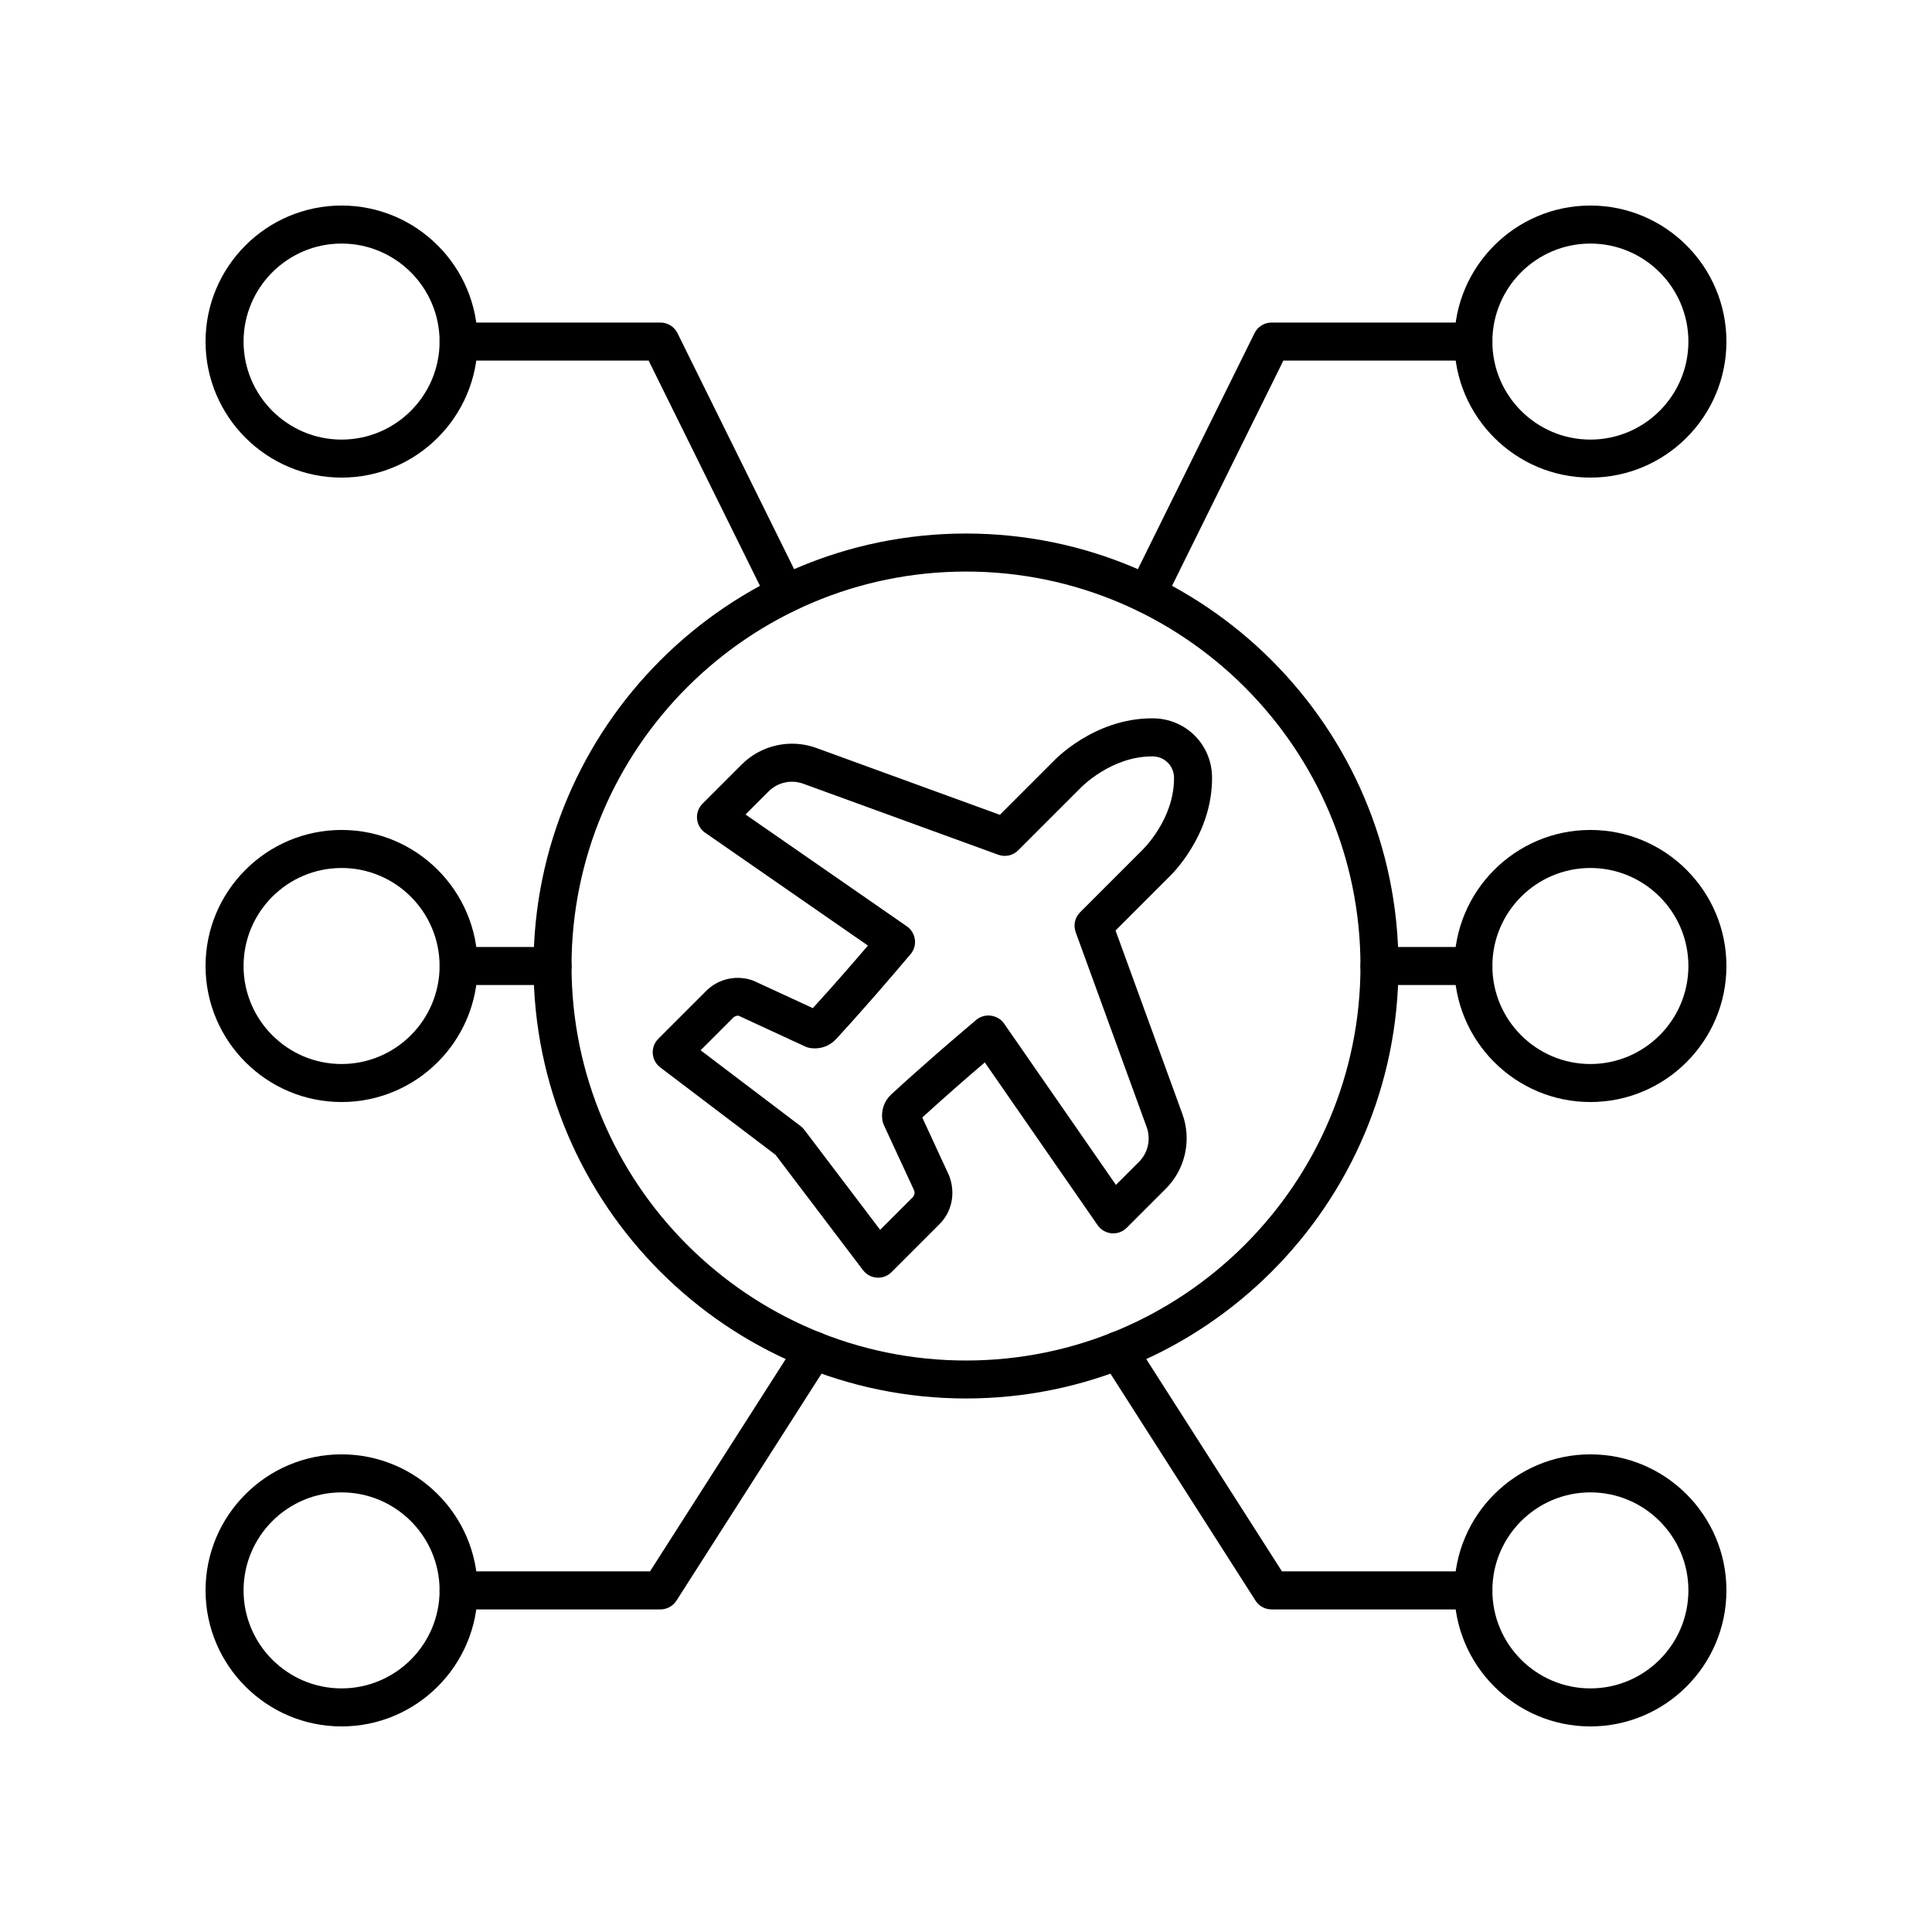
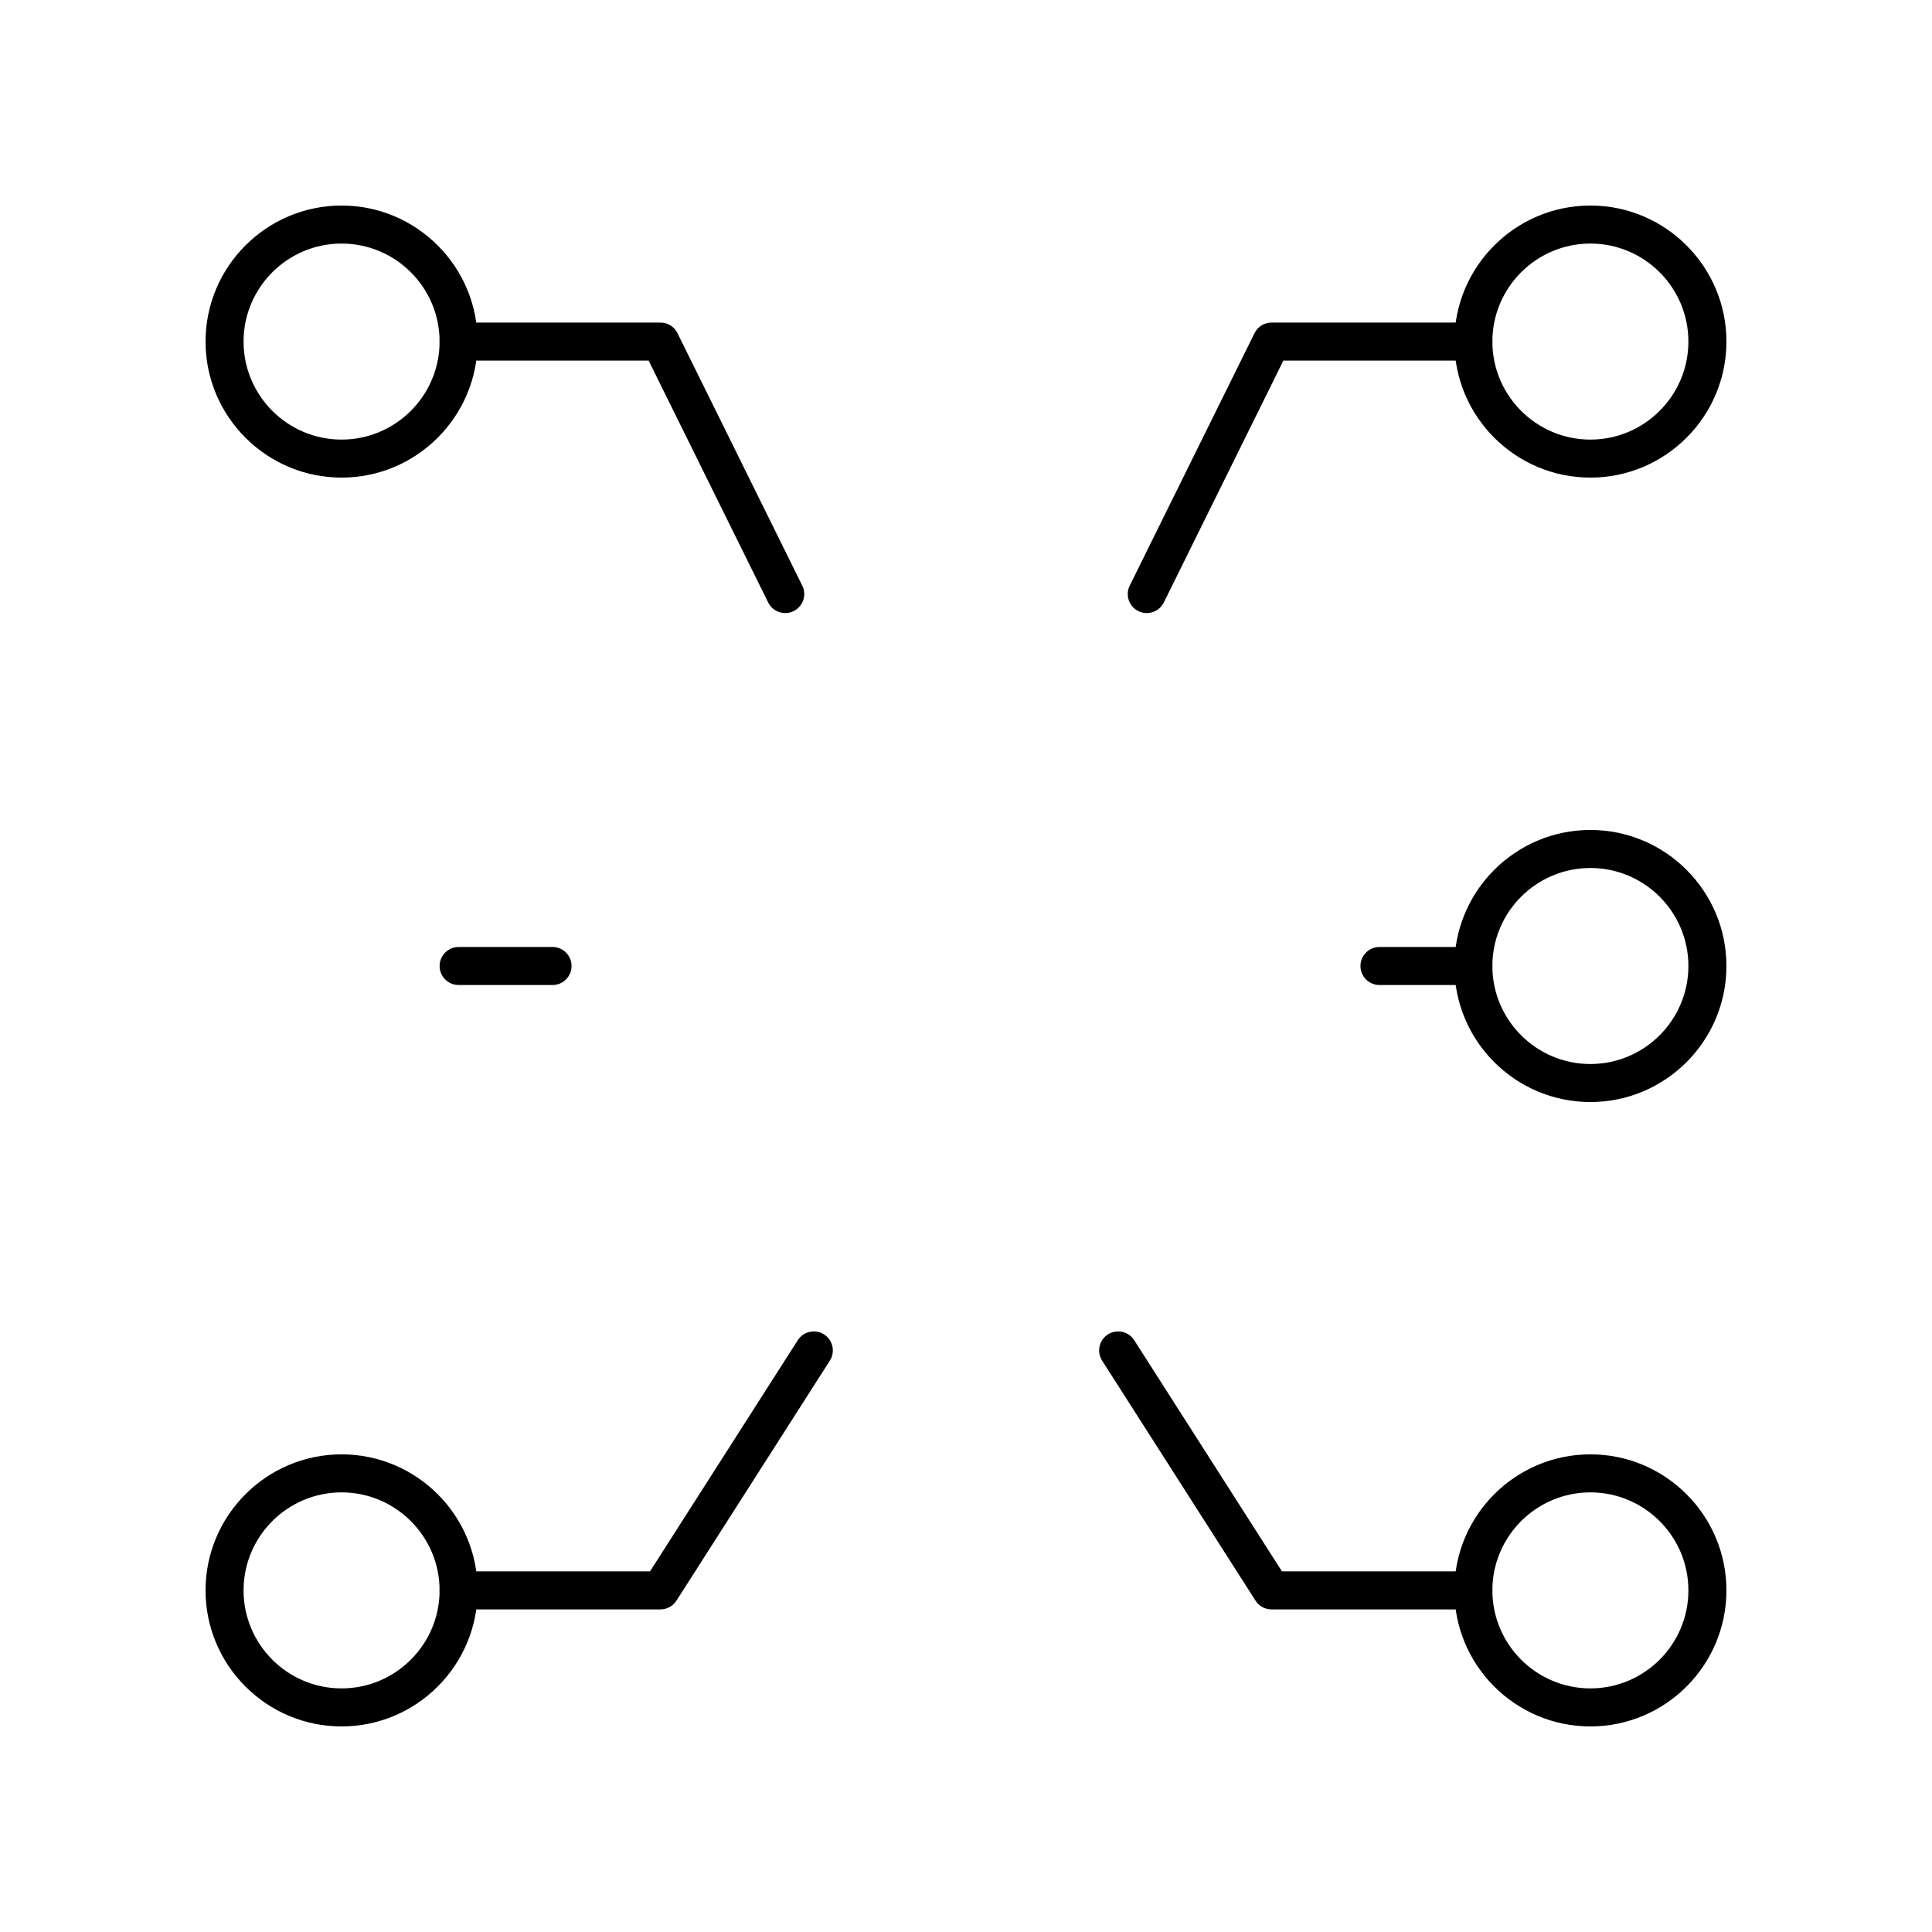
<svg xmlns="http://www.w3.org/2000/svg" fill="#000000" width="800px" height="800px" version="1.1" viewBox="144 144 512 512">
  <g>
-     <path d="m400 514.61c-63.199 0-114.61-51.414-114.61-114.61 0-63.195 51.414-114.61 114.61-114.61 63.195 0 114.61 51.414 114.61 114.61 0 63.195-51.414 114.61-114.61 114.61zm0-219.14c-57.641 0-104.54 46.895-104.54 104.54s46.895 104.54 104.54 104.54 104.54-46.895 104.54-104.54-46.895-104.54-104.54-104.54z" />
    <path d="m565.47 270.57c-19.879 0-36.051-16.172-36.051-36.051 0-19.875 16.172-36.047 36.051-36.047s36.051 16.172 36.051 36.047c0 19.879-16.172 36.051-36.051 36.051zm0-62.023c-14.32 0-25.977 11.652-25.977 25.973 0 14.32 11.652 25.977 25.977 25.977 14.324 0 25.973-11.652 25.973-25.977 0-14.32-11.648-25.973-25.973-25.973z" />
    <path d="m447.9 306.47c-0.746 0-1.512-0.168-2.227-0.523-2.496-1.234-3.519-4.254-2.285-6.746l33.074-66.914c0.848-1.719 2.602-2.809 4.516-2.809h53.484c2.781 0 5.039 2.254 5.039 5.039 0 2.781-2.254 5.039-5.039 5.039h-50.355l-31.684 64.105c-0.883 1.781-2.668 2.809-4.523 2.809z" />
    <path d="m565.47 601.52c-19.879 0-36.051-16.172-36.051-36.051s16.172-36.051 36.051-36.051 36.051 16.172 36.051 36.051-16.172 36.051-36.051 36.051zm0-62.023c-14.32 0-25.977 11.652-25.977 25.977 0.004 14.32 11.656 25.969 25.977 25.969 14.324 0 25.973-11.648 25.973-25.973 0-14.32-11.648-25.973-25.973-25.973z" />
    <path d="m565.47 436.05c-19.879 0-36.051-16.172-36.051-36.051 0-19.875 16.172-36.051 36.051-36.051s36.051 16.172 36.051 36.051-16.172 36.051-36.051 36.051zm0-62.023c-14.32 0-25.977 11.652-25.977 25.973s11.652 25.977 25.977 25.977c14.324-0.004 25.973-11.656 25.973-25.977 0-14.324-11.648-25.973-25.973-25.973z" />
    <path d="m534.46 570.51h-53.488c-1.719 0-3.32-0.875-4.246-2.324l-40.648-63.598c-1.5-2.344-0.812-5.457 1.531-6.961 2.356-1.492 5.465-0.805 6.961 1.531l39.164 61.27h50.727c2.781 0 5.039 2.254 5.039 5.039s-2.258 5.043-5.039 5.043z" />
    <path d="m534.46 405.04h-24.887c-2.781 0-5.039-2.254-5.039-5.039 0-2.781 2.254-5.039 5.039-5.039h24.887c2.781 0 5.039 2.254 5.039 5.039s-2.258 5.039-5.039 5.039z" />
    <path d="m234.52 270.57c-19.875 0-36.047-16.172-36.047-36.051 0-19.875 16.172-36.047 36.047-36.047 19.879 0 36.051 16.172 36.051 36.051 0 19.875-16.172 36.047-36.051 36.047zm0-62.023c-14.32 0-25.973 11.652-25.973 25.973 0 14.32 11.652 25.977 25.973 25.977 14.32 0 25.977-11.652 25.977-25.977 0-14.32-11.652-25.973-25.977-25.973z" />
    <path d="m352.1 306.47c-1.855 0-3.644-1.027-4.523-2.809l-31.684-64.105h-50.355c-2.781 0-5.039-2.254-5.039-5.039 0-2.781 2.254-5.039 5.039-5.039h53.484c1.918 0 3.668 1.086 4.516 2.809l33.074 66.914c1.234 2.496 0.211 5.516-2.285 6.746-0.719 0.359-1.48 0.523-2.227 0.523z" />
    <path d="m234.52 601.52c-19.875 0-36.047-16.172-36.047-36.051s16.172-36.051 36.051-36.051 36.051 16.172 36.051 36.051c-0.004 19.879-16.176 36.051-36.055 36.051zm0-62.023c-14.32 0-25.973 11.652-25.973 25.973 0 14.324 11.652 25.973 25.973 25.973 14.32 0 25.977-11.652 25.977-25.973 0-14.32-11.652-25.973-25.977-25.973z" />
-     <path d="m234.52 436.05c-19.875 0-36.047-16.172-36.047-36.051 0-19.875 16.172-36.051 36.051-36.051s36.051 16.172 36.051 36.051c-0.004 19.879-16.176 36.051-36.055 36.051zm0-62.023c-14.32 0-25.973 11.648-25.973 25.973 0 14.32 11.652 25.977 25.973 25.977 14.324-0.004 25.977-11.656 25.977-25.977 0-14.324-11.652-25.973-25.977-25.973z" />
    <path d="m319.02 570.51h-53.488c-2.781 0-5.039-2.254-5.039-5.039 0-2.781 2.254-5.039 5.039-5.039h50.727l39.164-61.27c1.5-2.336 4.613-3.027 6.961-1.531 2.344 1.5 3.031 4.613 1.531 6.961l-40.648 63.598c-0.93 1.445-2.527 2.32-4.246 2.32z" />
    <path d="m290.43 405.04h-24.887c-2.781 0-5.039-2.254-5.039-5.039 0-2.781 2.254-5.039 5.039-5.039h24.887c2.781 0 5.039 2.254 5.039 5.039s-2.258 5.039-5.039 5.039z" />
-     <path d="m376.72 482.6c-0.113 0-0.23-0.004-0.344-0.012-1.453-0.098-2.789-0.82-3.672-1.984l-23.172-30.559-30.559-23.172c-1.16-0.879-1.883-2.219-1.984-3.672-0.102-1.453 0.434-2.879 1.465-3.906l12.699-12.699c3.273-3.273 8.191-4.324 12.516-2.695l15.742 7.266c5.996-6.57 11.293-12.707 14.594-16.582l-43.133-29.902c-1.227-0.852-2.012-2.203-2.148-3.691-0.133-1.484 0.402-2.957 1.457-4.012l10.387-10.387c5.144-5.148 12.906-6.871 19.75-4.379l48.656 17.723 14.129-14.129c0.309-0.34 10.789-11.445 26.227-11.445h0.191c8.742 0.055 15.633 6.945 15.684 15.684 0.098 15.539-11.098 26.105-11.578 26.547l-13.996 14 17.719 48.652c2.492 6.848 0.773 14.602-4.375 19.75l-10.387 10.387c-1.055 1.055-2.535 1.586-4.012 1.457-1.488-0.137-2.84-0.922-3.691-2.148l-29.902-43.137c-3.871 3.305-10.004 8.594-16.574 14.594l7.125 15.414c1.777 4.66 0.723 9.574-2.555 12.848l-12.699 12.699c-0.941 0.961-2.227 1.492-3.559 1.492zm-47.051-60.266 26.508 20.098c0.367 0.277 0.695 0.605 0.973 0.973l20.098 26.508 8.613-8.613c0.477-0.477 0.633-1.195 0.391-1.828l-8.004-17.281c-0.199-0.43-0.336-0.887-0.41-1.352-0.391-2.547 0.484-5.086 2.336-6.793 8.871-8.16 17.16-15.199 20.699-18.203 0.871-0.742 1.441-1.223 1.637-1.398 1.074-0.969 2.543-1.469 3.988-1.297 1.438 0.168 2.769 0.914 3.594 2.102l29.641 42.758 6.121-6.121c2.394-2.394 3.191-5.996 2.031-9.18l-18.816-51.668c-0.672-1.84-0.215-3.902 1.172-5.285l16.402-16.402c0.203-0.195 8.559-8.207 8.488-19.23-0.016-3.16-2.508-5.652-5.668-5.672h-0.129c-10.957 0-18.906 8.289-18.984 8.371l-16.52 16.52c-1.383 1.387-3.441 1.852-5.285 1.172l-51.672-18.82c-3.188-1.164-6.789-0.359-9.18 2.035l-6.121 6.121 42.758 29.641c1.227 0.852 2.012 2.203 2.148 3.691 0.133 1.484-0.402 2.957-1.457 4.012-0.062 0.078-0.547 0.648-1.289 1.523-3.004 3.539-10.043 11.828-18.195 20.691-1.711 1.852-4.234 2.719-6.781 2.34-0.473-0.07-0.934-0.207-1.367-0.41l-17.613-8.145c-0.305-0.105-1.02 0.051-1.496 0.531z" />
  </g>
</svg>